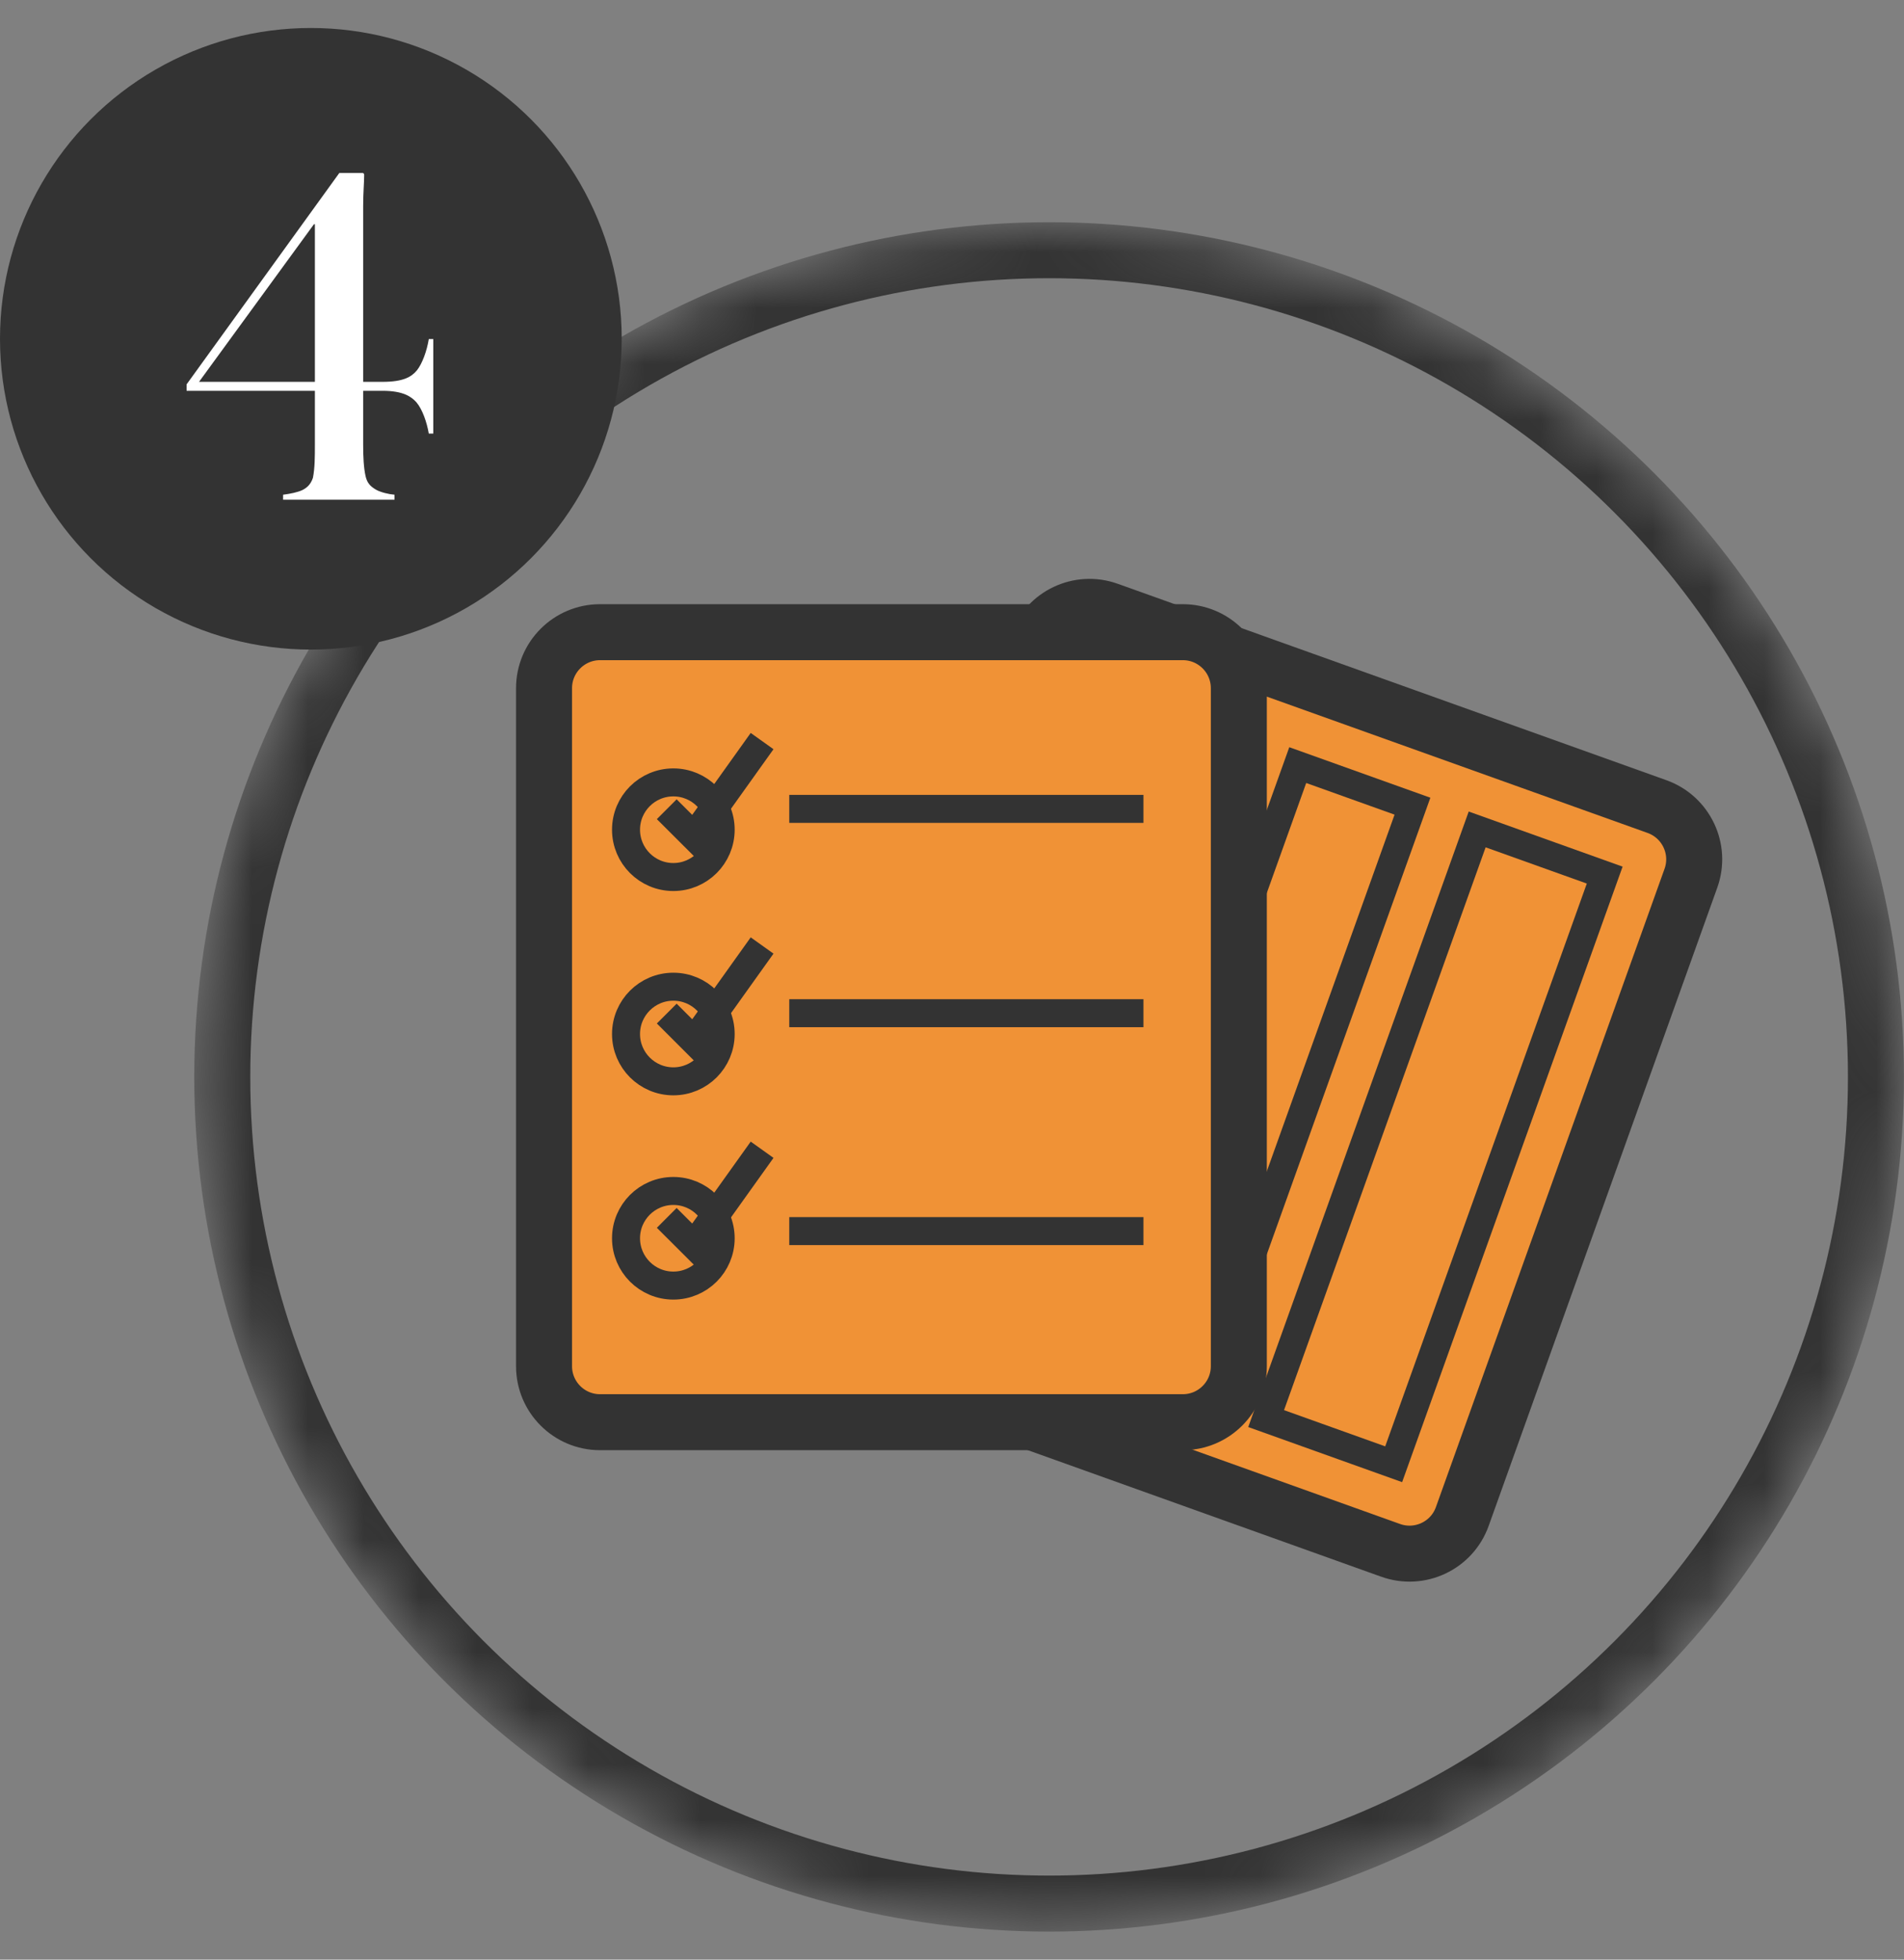
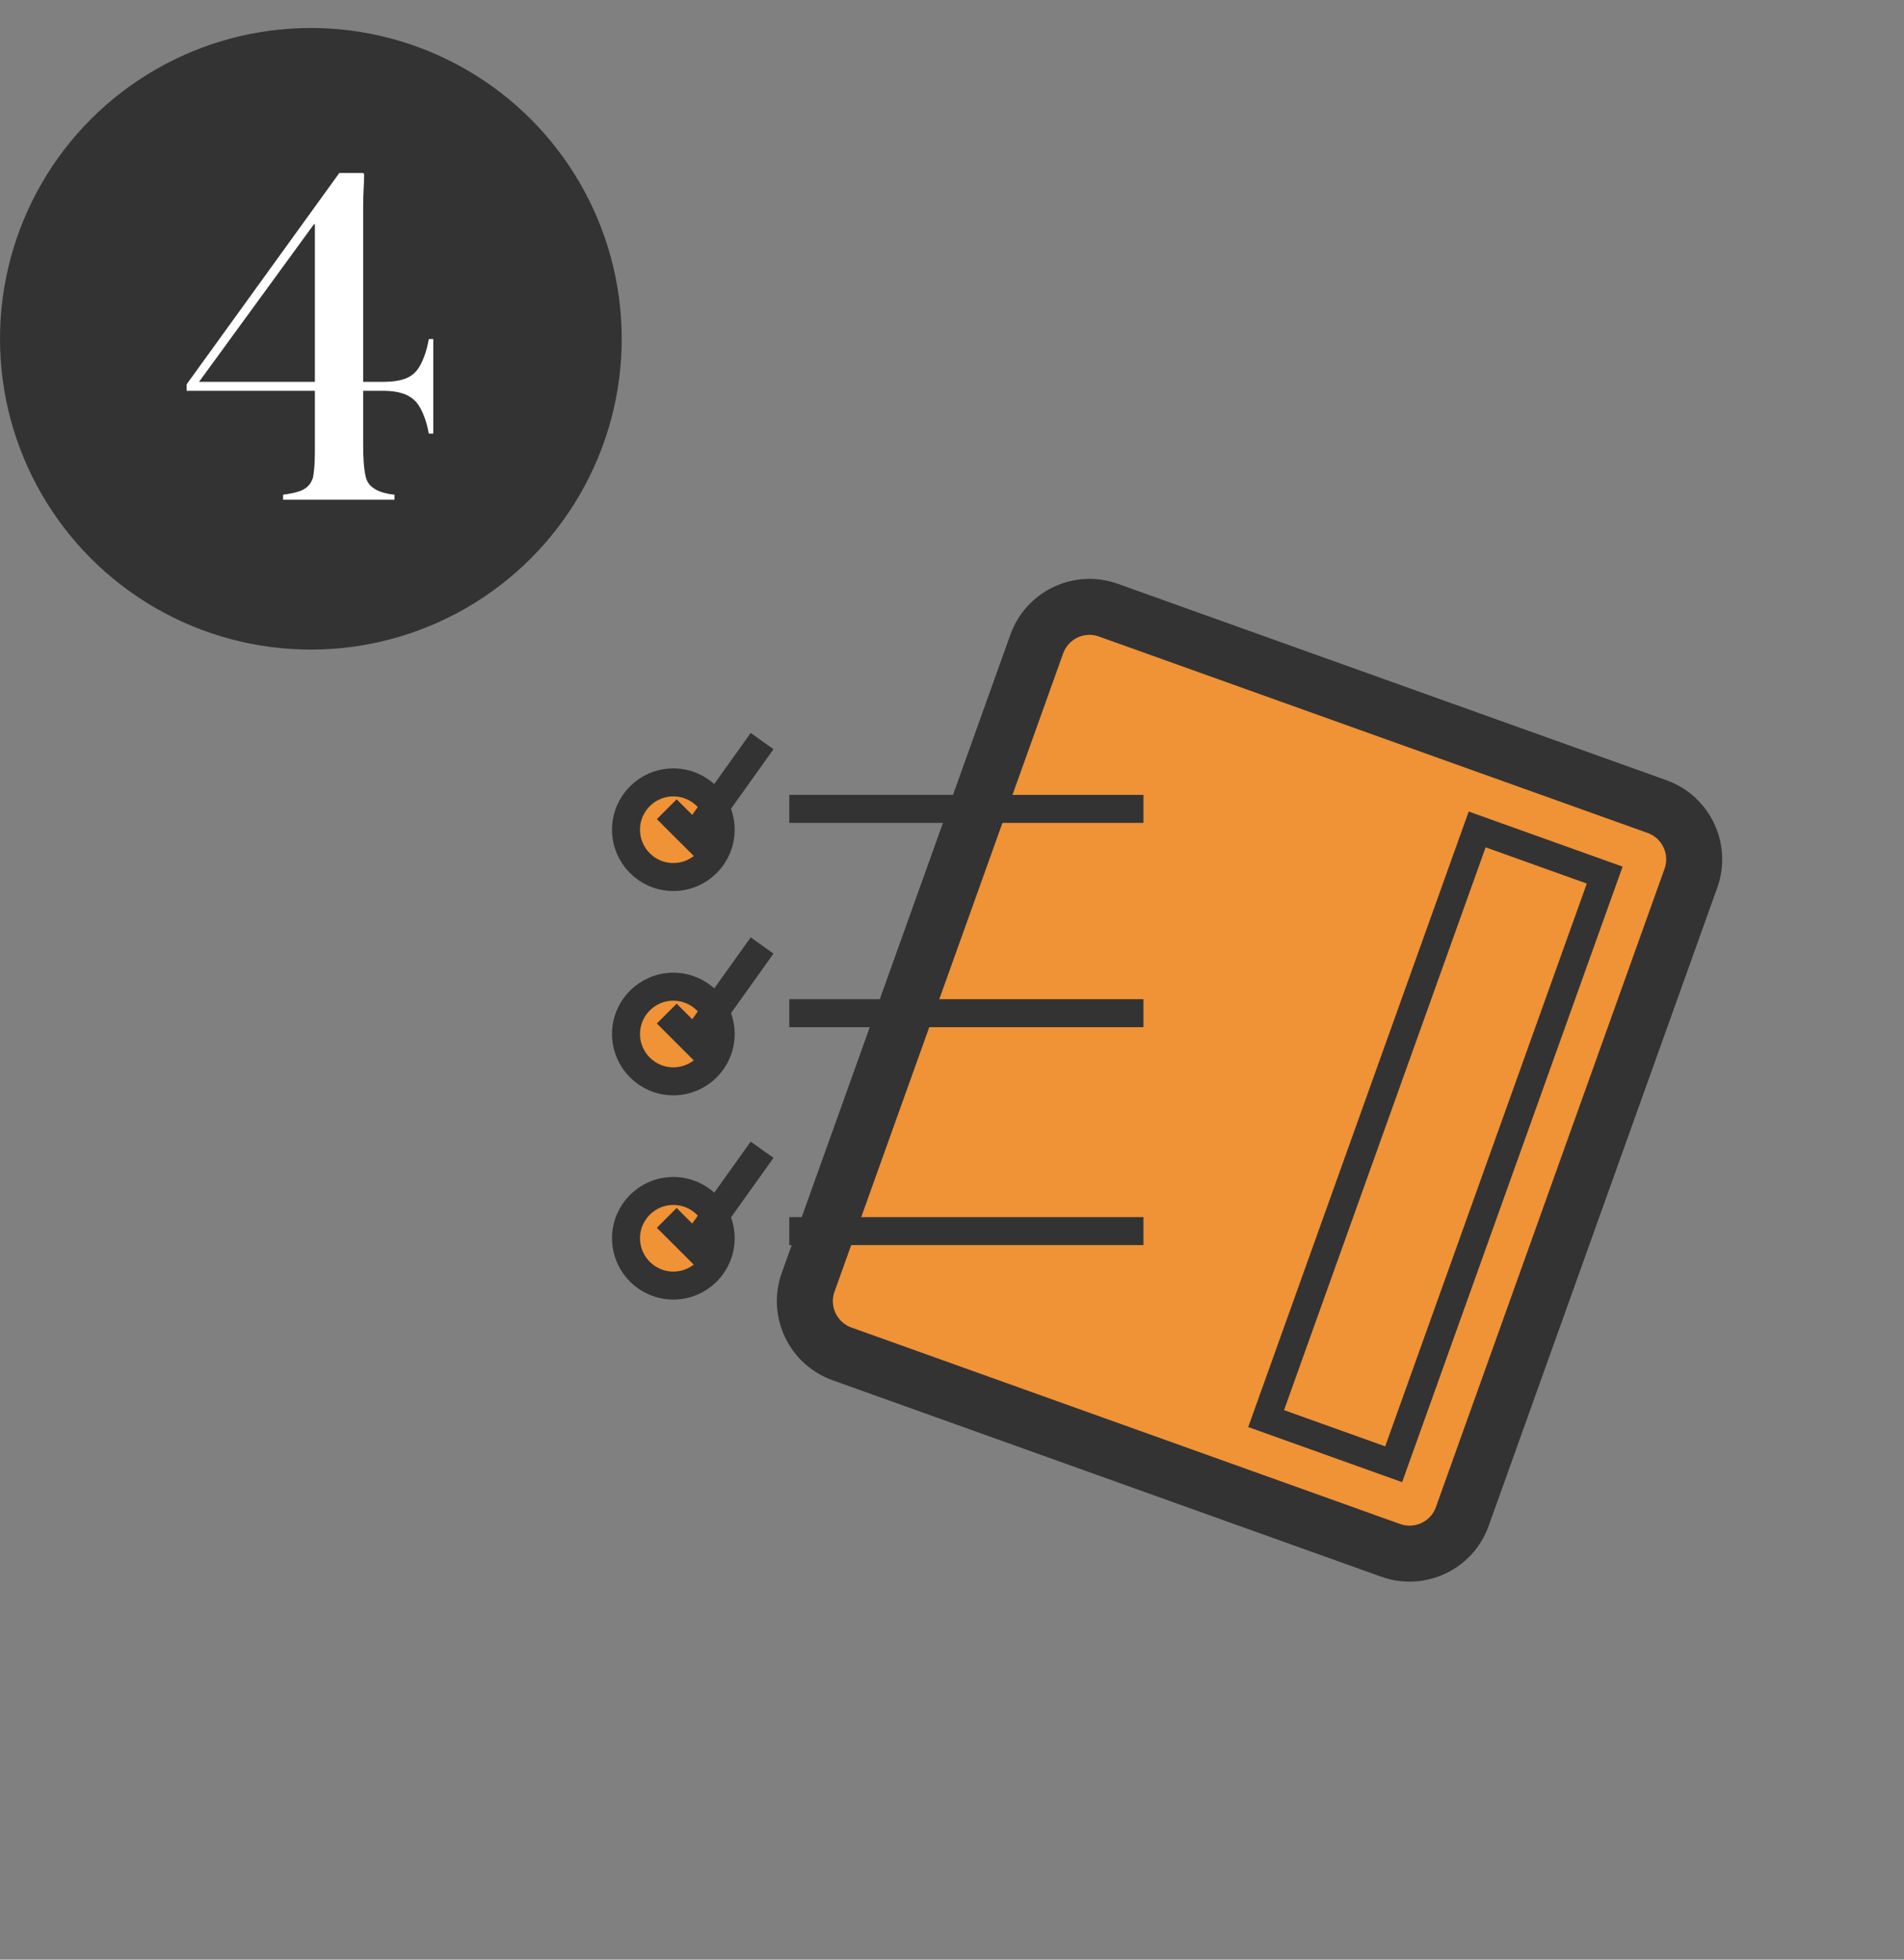
<svg xmlns="http://www.w3.org/2000/svg" width="34" height="35" viewBox="0 0 34 35" fill="none">
  <rect x="0" y="0" width="34" height="35" fill="#808080" stroke="none" />
  <mask id="mask0_2379_36555" style="mask-type:alpha" maskUnits="userSpaceOnUse" x="3" y="3" width="31" height="32">
    <circle cx="18.734" cy="19.234" r="13.765" fill="#D9D9D9" stroke="white" stroke-width="3" />
  </mask>
  <g mask="url(#mask0_2379_36555)">
-     <circle cx="18.734" cy="19.234" r="14.765" stroke="#333333" />
-   </g>
+     </g>
  <circle cx="5.551" cy="6.051" r="5.551" fill="#333333" />
  <path d="M3.554 6.82L5.606 4.005H5.623V6.82H3.554ZM7.045 8.836C6.938 8.827 6.796 8.792 6.716 8.747C6.609 8.685 6.556 8.623 6.529 8.508C6.494 8.357 6.485 8.152 6.485 7.948V6.98H6.831C7.204 6.98 7.347 7.087 7.435 7.184C7.542 7.309 7.622 7.54 7.657 7.744H7.737V6.056H7.657C7.622 6.269 7.542 6.492 7.444 6.616C7.347 6.731 7.204 6.82 6.831 6.82H6.485V3.676C6.485 3.445 6.503 3.259 6.503 3.125C6.503 3.108 6.494 3.09 6.476 3.09H6.059L3.332 6.865V6.98H5.623V7.948C5.623 8.152 5.623 8.357 5.588 8.534C5.544 8.668 5.464 8.721 5.393 8.756C5.313 8.792 5.188 8.819 5.055 8.836V8.925H7.045V8.836Z" fill="white" />
  <path d="M29.59 14.406L19.793 10.898C19.273 10.711 18.701 10.982 18.514 11.502L14.431 22.902C14.245 23.422 14.516 23.995 15.036 24.181L24.833 27.69C25.353 27.876 25.926 27.606 26.112 27.086L30.195 15.685C30.381 15.165 30.11 14.593 29.59 14.406Z" fill="#F09236" stroke="#333333" />
-   <rect x="19.888" y="12.755" width="1.919" height="10.677" transform="rotate(19.704 19.888 12.755)" fill="#F09236" stroke="#333333" />
-   <rect x="23.174" y="13.665" width="2.176" height="11.177" transform="rotate(19.704 23.174 13.665)" fill="#F09236" stroke="#333333" stroke-width="0.5" />
  <rect x="26.378" y="14.814" width="2.419" height="11.177" transform="rotate(19.704 26.378 14.814)" fill="#F09236" stroke="#333333" stroke-width="0.5" />
-   <path d="M21.122 11.291H10.715C10.163 11.291 9.715 11.739 9.715 12.291V24.401C9.715 24.953 10.163 25.401 10.715 25.401H21.122C21.674 25.401 22.122 24.953 22.122 24.401V12.291C22.122 11.739 21.674 11.291 21.122 11.291Z" fill="#F09236" stroke="#333333" />
  <circle cx="12.024" cy="14.819" r="0.845" fill="#F09236" stroke="#333333" stroke-width="0.5" />
  <circle cx="12.024" cy="18.468" r="0.845" fill="#F09236" stroke="#333333" stroke-width="0.5" />
  <circle cx="12.024" cy="22.116" r="0.845" fill="#F09236" stroke="#333333" stroke-width="0.5" />
  <path d="M11.906 14.453L12.393 14.939L13.609 13.236" stroke="#333333" stroke-width="0.5" />
  <path d="M11.906 18.103L12.393 18.59L13.609 16.887" stroke="#333333" stroke-width="0.5" />
  <path d="M11.906 21.752L12.393 22.238L13.609 20.535" stroke="#333333" stroke-width="0.5" />
  <line x1="14.094" y1="14.447" x2="20.419" y2="14.447" stroke="#333333" stroke-width="0.5" />
  <line x1="14.094" y1="18.096" x2="20.419" y2="18.096" stroke="#333333" stroke-width="0.5" />
  <line x1="14.094" y1="21.988" x2="20.419" y2="21.988" stroke="#333333" stroke-width="0.5" />
</svg>